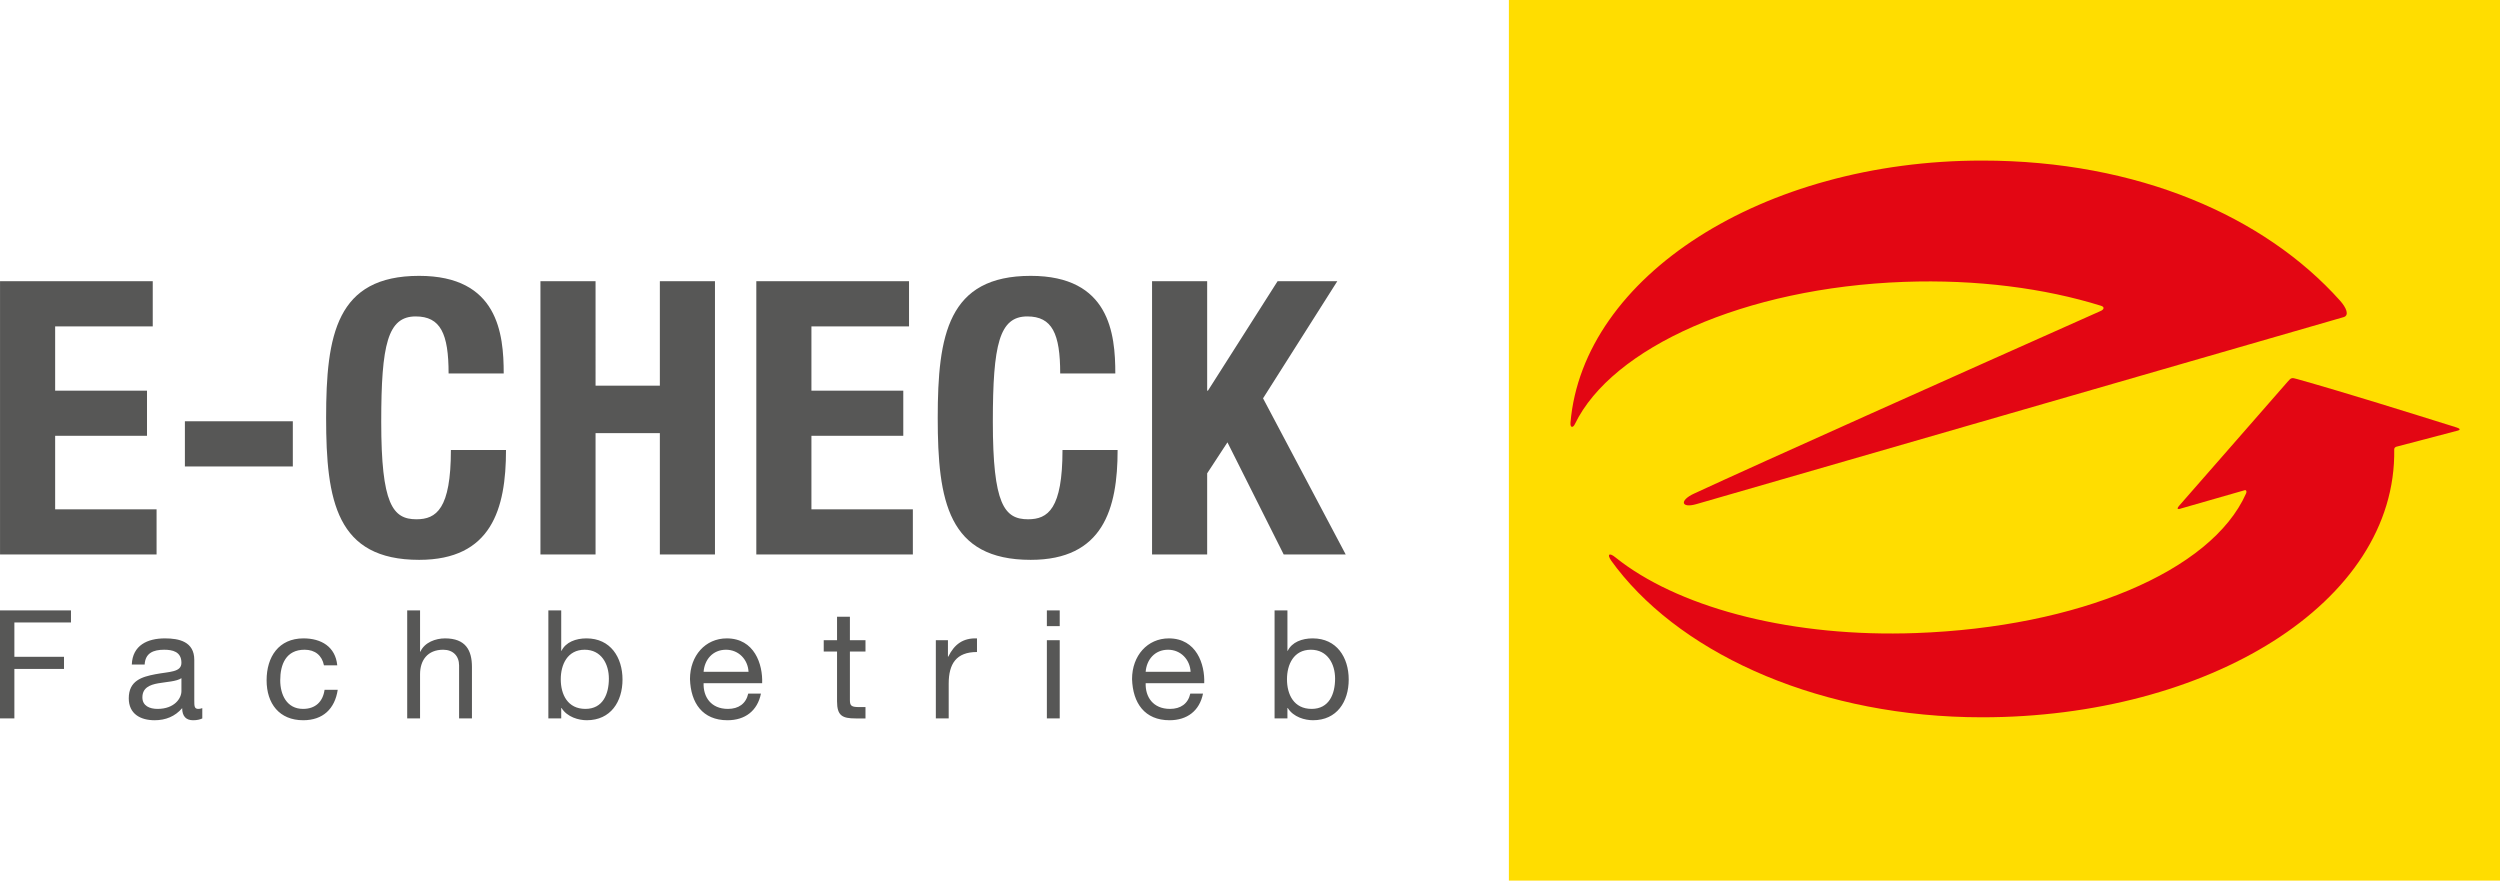
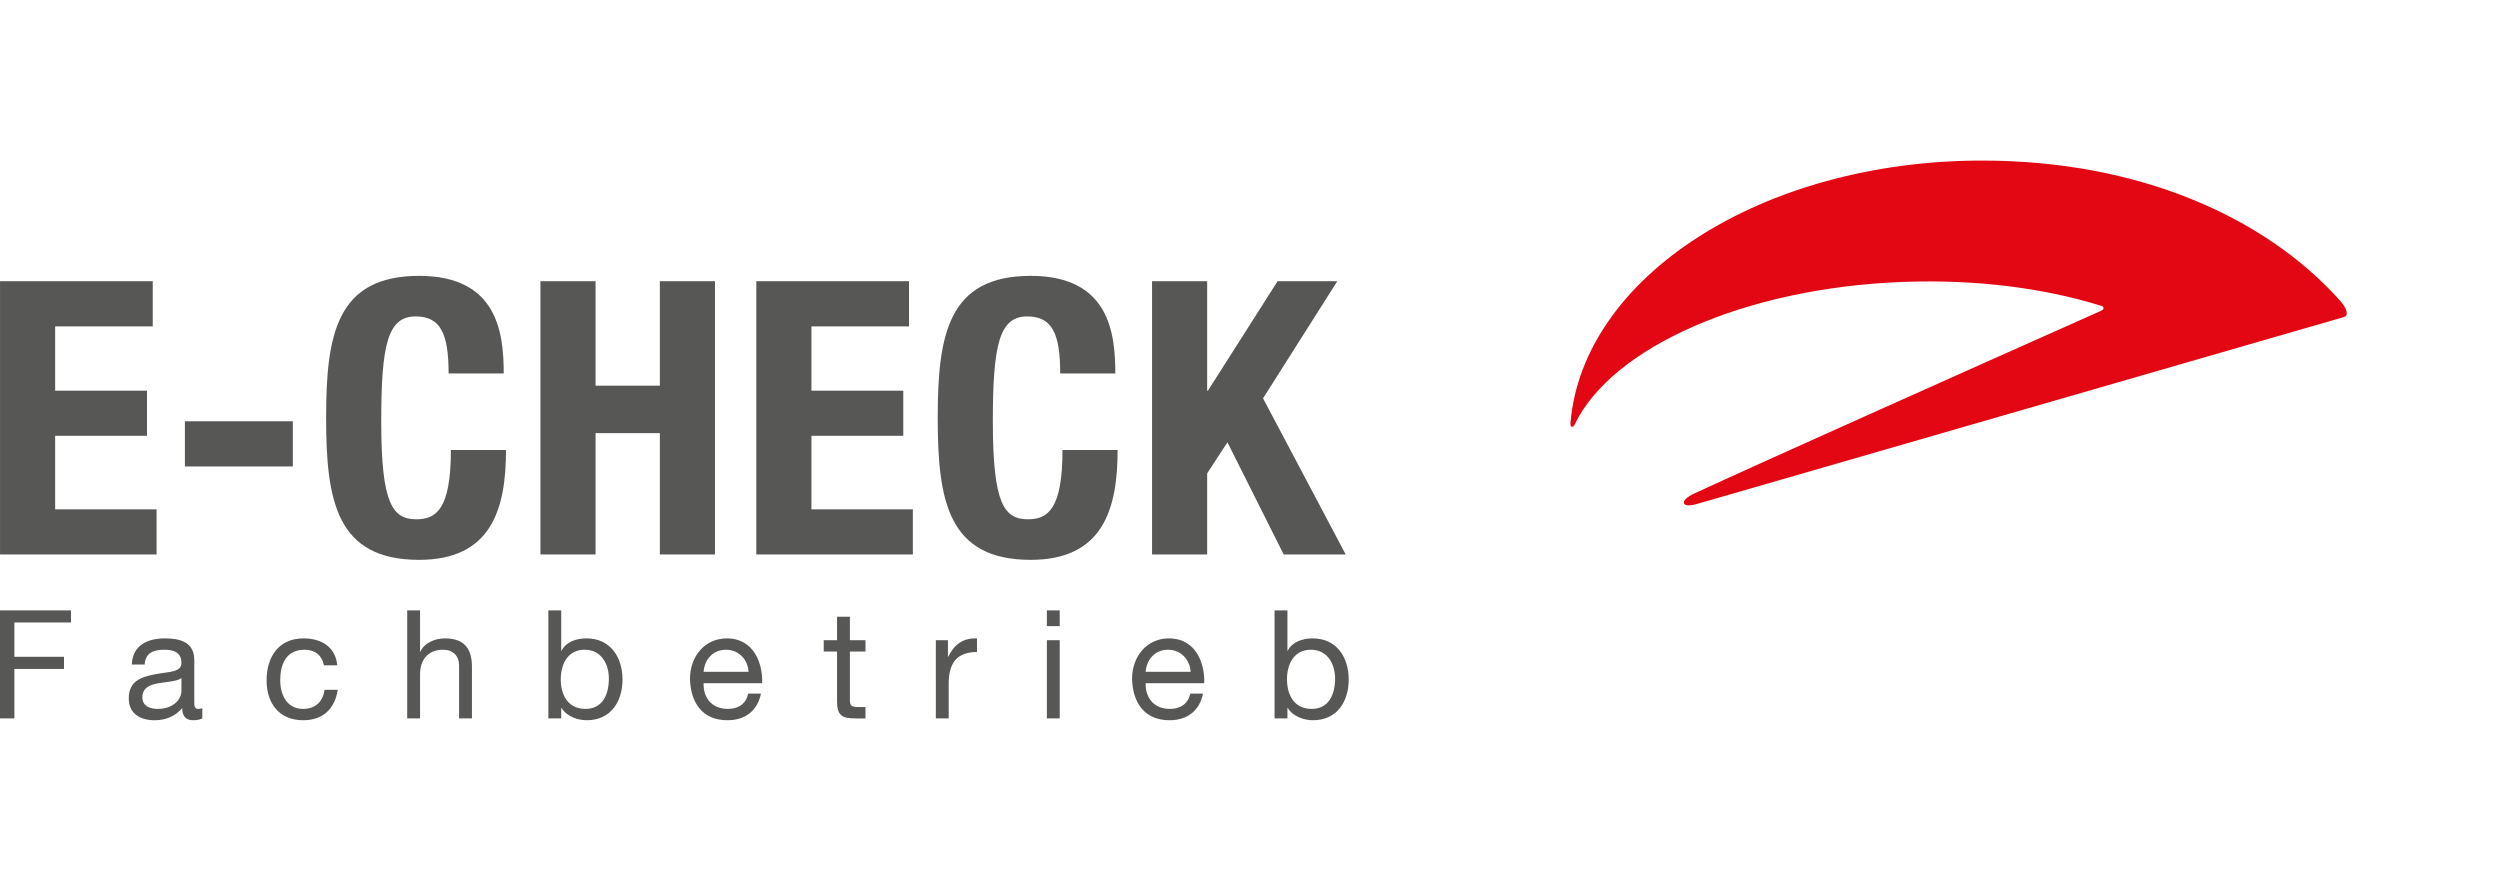
<svg xmlns="http://www.w3.org/2000/svg" version="1.1" id="Ebene_1" x="0px" y="0px" width="423.764px" height="149.264px" viewBox="0 0 423.764 149.264" enable-background="new 0 0 423.764 149.264" xml:space="preserve">
  <g>
-     <polygon fill="#FFDD00" points="255.764,0 423.764,0 423.764,149.264 255.764,149.264 255.764,0  " />
-     <path fill="#E30613" d="M405.834,76.156c0.428,26.139-31.752,45.43-69.852,45.43c-26.887,0-50.229-10.248-61.92-25.275   c-0.322-0.414-0.633-0.834-0.939-1.258c-0.791-1.133-0.314-1.422,0.721-0.557c0.344,0.271,0.693,0.541,1.049,0.809   c10.668,7.918,29.094,12.756,49.859,12.002c27.467-0.994,50.096-10.439,55.961-23.646c0.219-0.514-0.135-0.592-0.135-0.592   l-10.824,3.105c0,0-1.166,0.443-0.338-0.49c3.119-3.52,13.451-15.409,18.311-20.936c0.656-0.746,0.684-0.769,1.688-0.486   c8.359,2.356,19.113,5.729,26.955,8.185c1.145,0.359,0.154,0.564,0.154,0.564l-10.156,2.665   C406.367,75.676,405.844,75.742,405.834,76.156" />
    <path fill="#E30613" d="M266.205,71.658c2.104-24.782,32.541-44.441,69.777-44.441c26.447,0,47.912,9.497,60.654,23.727   c1.074,1.199,1.645,2.519,0.607,2.816L396.1,54.09L287.539,85.453c-2.568,0.74-2.924-0.611-0.387-1.785   c11.682-5.41,44.979-20.288,68.846-30.921c0.631-0.244,0.805-0.706,0.148-0.913c-9.551-2.974-21.059-4.501-33.398-4.055   c-27.078,0.981-49.545,11.161-55.795,24.102C266.652,72.535,266.141,72.561,266.205,71.658" />
    <path fill="#575756" d="M0.005,47.667v46.322H26.54v-7.656H9.348V73.876h15.57v-7.655H9.348V55.322h16.543v-7.655H0.005   L0.005,47.667z M31.34,71.411v7.655h18.295v-7.655H31.34L31.34,71.411z M85.381,63.302c0-6.747-0.973-16.543-14.338-16.543   c-14.013,0-15.765,9.991-15.765,24.069c0,14.079,1.751,24.069,15.765,24.069c12.262,0,14.727-8.629,14.727-18.619h-9.342   c0,9.99-2.465,11.742-5.839,11.742c-4.022,0-5.969-2.529-5.969-16.543c0-13.105,1.103-17.841,5.839-17.841   c4.217,0,5.58,2.919,5.58,9.667H85.381L85.381,63.302z M91.608,93.988h9.342V73.422h10.899v20.566h9.343V47.667h-9.343v17.711   h-10.899V47.667h-9.342V93.988L91.608,93.988z M128.199,47.667v46.322h26.535v-7.656h-17.193V73.876h15.571v-7.655h-15.571V55.322   h16.544v-7.655H128.199L128.199,47.667z M189.052,63.302c0-6.747-0.973-16.543-14.337-16.543c-14.014,0-15.765,9.991-15.765,24.069   c0,14.079,1.751,24.069,15.765,24.069c12.261,0,14.727-8.629,14.727-18.619h-9.343c0,9.99-2.465,11.742-5.838,11.742   c-4.023,0-5.969-2.529-5.969-16.543c0-13.105,1.103-17.841,5.839-17.841c4.217,0,5.579,2.919,5.579,9.667H189.052L189.052,63.302z    M195.279,47.667v46.322h9.342V80.234l3.438-5.255l9.537,19.009h10.512l-14.014-26.47l12.586-19.852h-10.121l-11.807,18.555h-0.13   V47.667H195.279L195.279,47.667z" />
    <path fill="#575756" d="M0,121.777h2.437v-8.387h8.412v-2.053H2.437v-5.82h9.592v-2.053H0V121.777L0,121.777z M30.752,117.16   c0,1.207-1.18,3.002-4.052,3.002c-1.333,0-2.564-0.514-2.564-1.949c0-1.615,1.231-2.129,2.667-2.387   c1.462-0.256,3.104-0.307,3.95-0.871V117.16L30.752,117.16z M34.291,120.033c-0.282,0.102-0.487,0.129-0.667,0.129   c-0.692,0-0.692-0.463-0.692-1.488v-6.822c0-3.104-2.591-3.643-4.976-3.643c-2.95,0-5.489,1.156-5.617,4.438h2.18   c0.103-1.949,1.461-2.514,3.308-2.514c1.385,0,2.924,0.309,2.924,2.207c0,1.641-2.026,1.486-4.437,1.949   c-2.257,0.436-4.488,1.076-4.488,4.078c0,2.641,1.975,3.717,4.385,3.717c1.847,0,3.462-0.641,4.668-2.051   c0,1.436,0.718,2.051,1.846,2.051c0.692,0,1.18-0.127,1.564-0.307V120.033L34.291,120.033z M57.167,112.775   c-0.308-3.154-2.718-4.566-5.719-4.566c-4.206,0-6.258,3.129-6.258,7.105c0,3.949,2.154,6.77,6.207,6.77   c3.334,0,5.36-1.922,5.848-5.154h-2.231c-0.282,2.002-1.539,3.232-3.642,3.232c-2.77,0-3.873-2.412-3.873-4.848   c0-2.693,0.975-5.182,4.129-5.182c1.795,0,2.949,0.977,3.283,2.643H57.167L57.167,112.775z M69.022,121.777h2.18v-7.488   c0-2.385,1.282-4.156,3.924-4.156c1.667,0,2.693,1.053,2.693,2.668v8.977h2.18v-8.719c0-2.848-1.078-4.85-4.565-4.85   c-1.59,0-3.462,0.668-4.18,2.258h-0.051v-7.002h-2.18V121.777L69.022,121.777z M103.208,115.031c0,2.592-1,5.131-3.975,5.131   c-3,0-4.18-2.412-4.18-5.027c0-2.488,1.128-5.002,4.052-5.002C101.927,110.133,103.208,112.545,103.208,115.031L103.208,115.031z    M92.951,121.777h2.18v-1.77h0.051c0.975,1.564,2.924,2.076,4.283,2.076c4.052,0,6.053-3.152,6.053-6.898   c0-3.744-2.026-6.977-6.104-6.977c-1.821,0-3.514,0.643-4.232,2.104H95.13v-6.848h-2.18V121.777L92.951,121.777z M126.83,117.57   c-0.385,1.719-1.642,2.592-3.437,2.592c-2.898,0-4.206-2.053-4.129-4.361h9.925c0.128-3.205-1.308-7.592-6.001-7.592   c-3.616,0-6.232,2.924-6.232,6.9c0.128,4.053,2.128,6.975,6.36,6.975c2.975,0,5.078-1.59,5.668-4.514H126.83L126.83,117.57z    M119.264,113.877c0.154-2.025,1.513-3.744,3.796-3.744c2.154,0,3.718,1.668,3.821,3.744H119.264L119.264,113.877z    M144.063,104.543h-2.18v3.975h-2.257v1.924h2.257v8.438c0,2.438,0.898,2.898,3.154,2.898h1.667v-1.924h-1   c-1.359,0-1.641-0.18-1.641-1.18v-8.232h2.641v-1.924h-2.641V104.543L144.063,104.543z M158.63,121.777h2.18v-5.898   c0-3.359,1.282-5.359,4.796-5.359v-2.311c-2.36-0.076-3.822,0.977-4.873,3.105h-0.051v-2.797h-2.052V121.777L158.63,121.777z    M177.45,121.777h2.18v-13.26h-2.18V121.777L177.45,121.777z M179.629,103.465h-2.18v2.668h2.18V103.465L179.629,103.465z    M201.763,117.57c-0.385,1.719-1.642,2.592-3.437,2.592c-2.898,0-4.206-2.053-4.129-4.361h9.925   c0.128-3.205-1.308-7.592-6.001-7.592c-3.616,0-6.232,2.924-6.232,6.9c0.128,4.053,2.128,6.975,6.36,6.975   c2.975,0,5.078-1.59,5.668-4.514H201.763L201.763,117.57z M194.196,113.877c0.154-2.025,1.513-3.744,3.796-3.744   c2.154,0,3.718,1.668,3.821,3.744H194.196L194.196,113.877z M226.305,115.031c0,2.592-1,5.131-3.975,5.131   c-3,0-4.18-2.412-4.18-5.027c0-2.488,1.129-5.002,4.053-5.002C225.023,110.133,226.305,112.545,226.305,115.031L226.305,115.031z    M216.047,121.777h2.18v-1.77h0.053c0.973,1.564,2.924,2.076,4.283,2.076c4.051,0,6.051-3.152,6.051-6.898   c0-3.744-2.025-6.977-6.104-6.977c-1.82,0-3.514,0.643-4.23,2.104h-0.053v-6.848h-2.18V121.777L216.047,121.777z" />
  </g>
</svg>